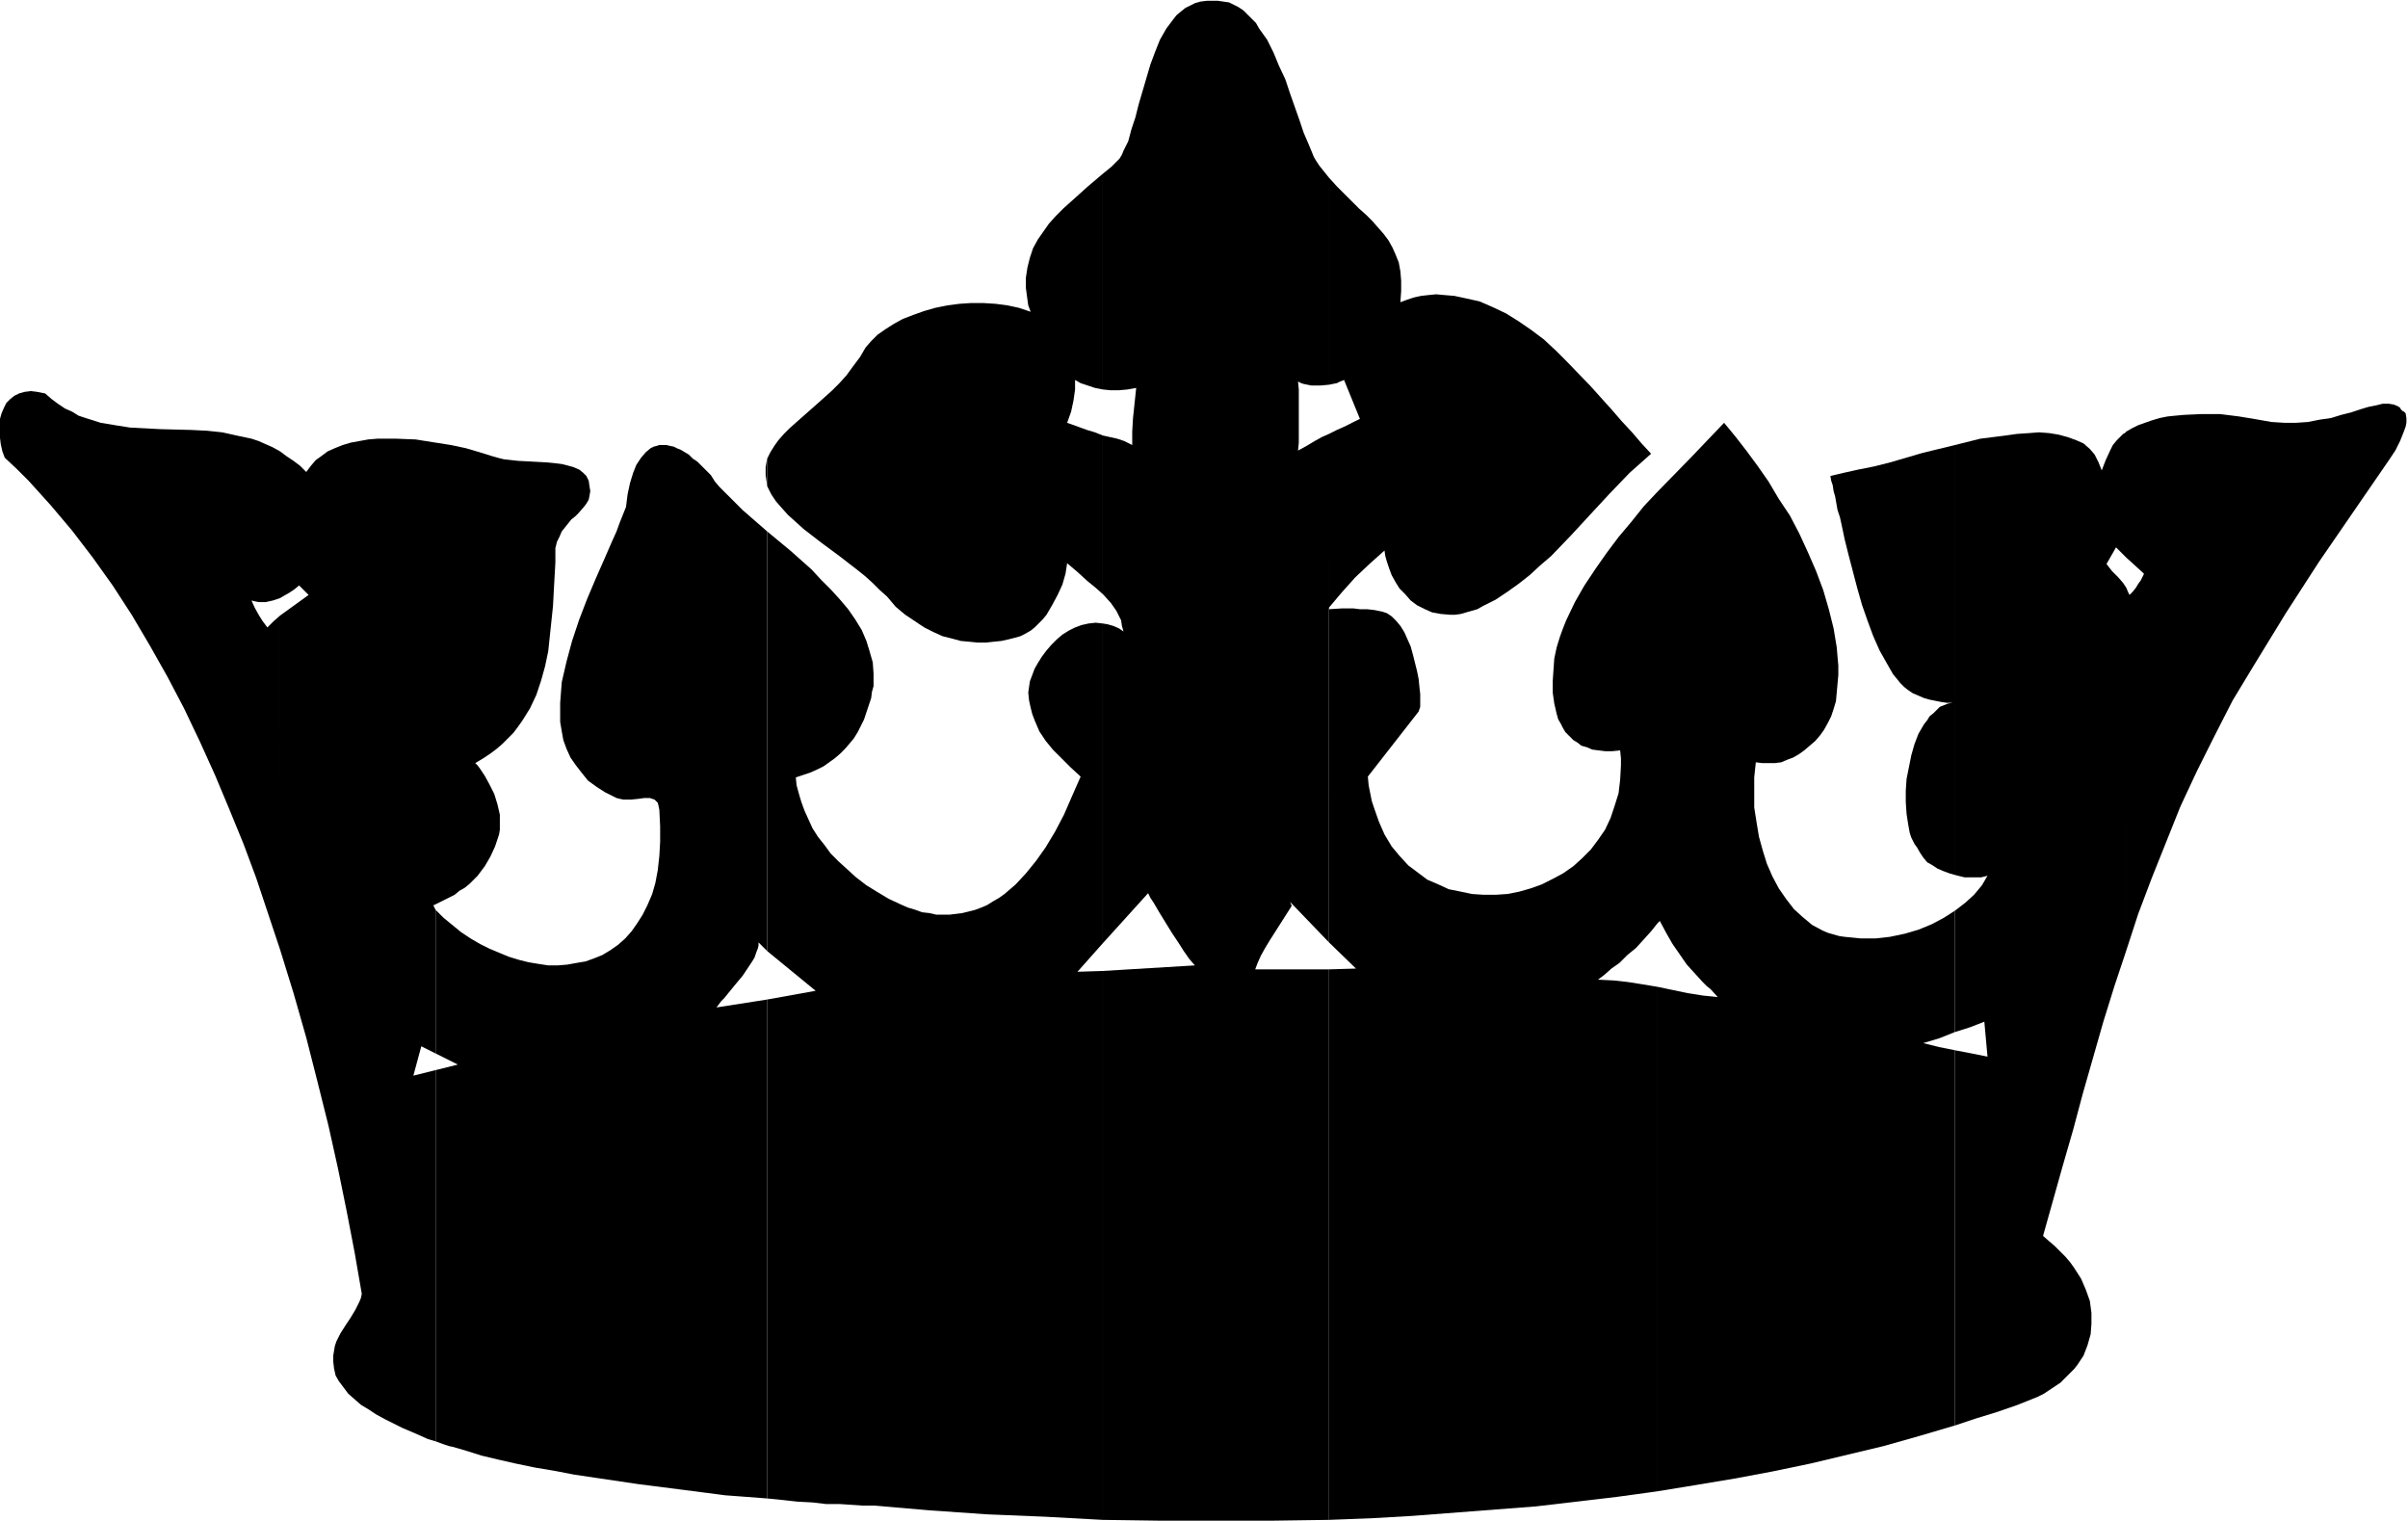
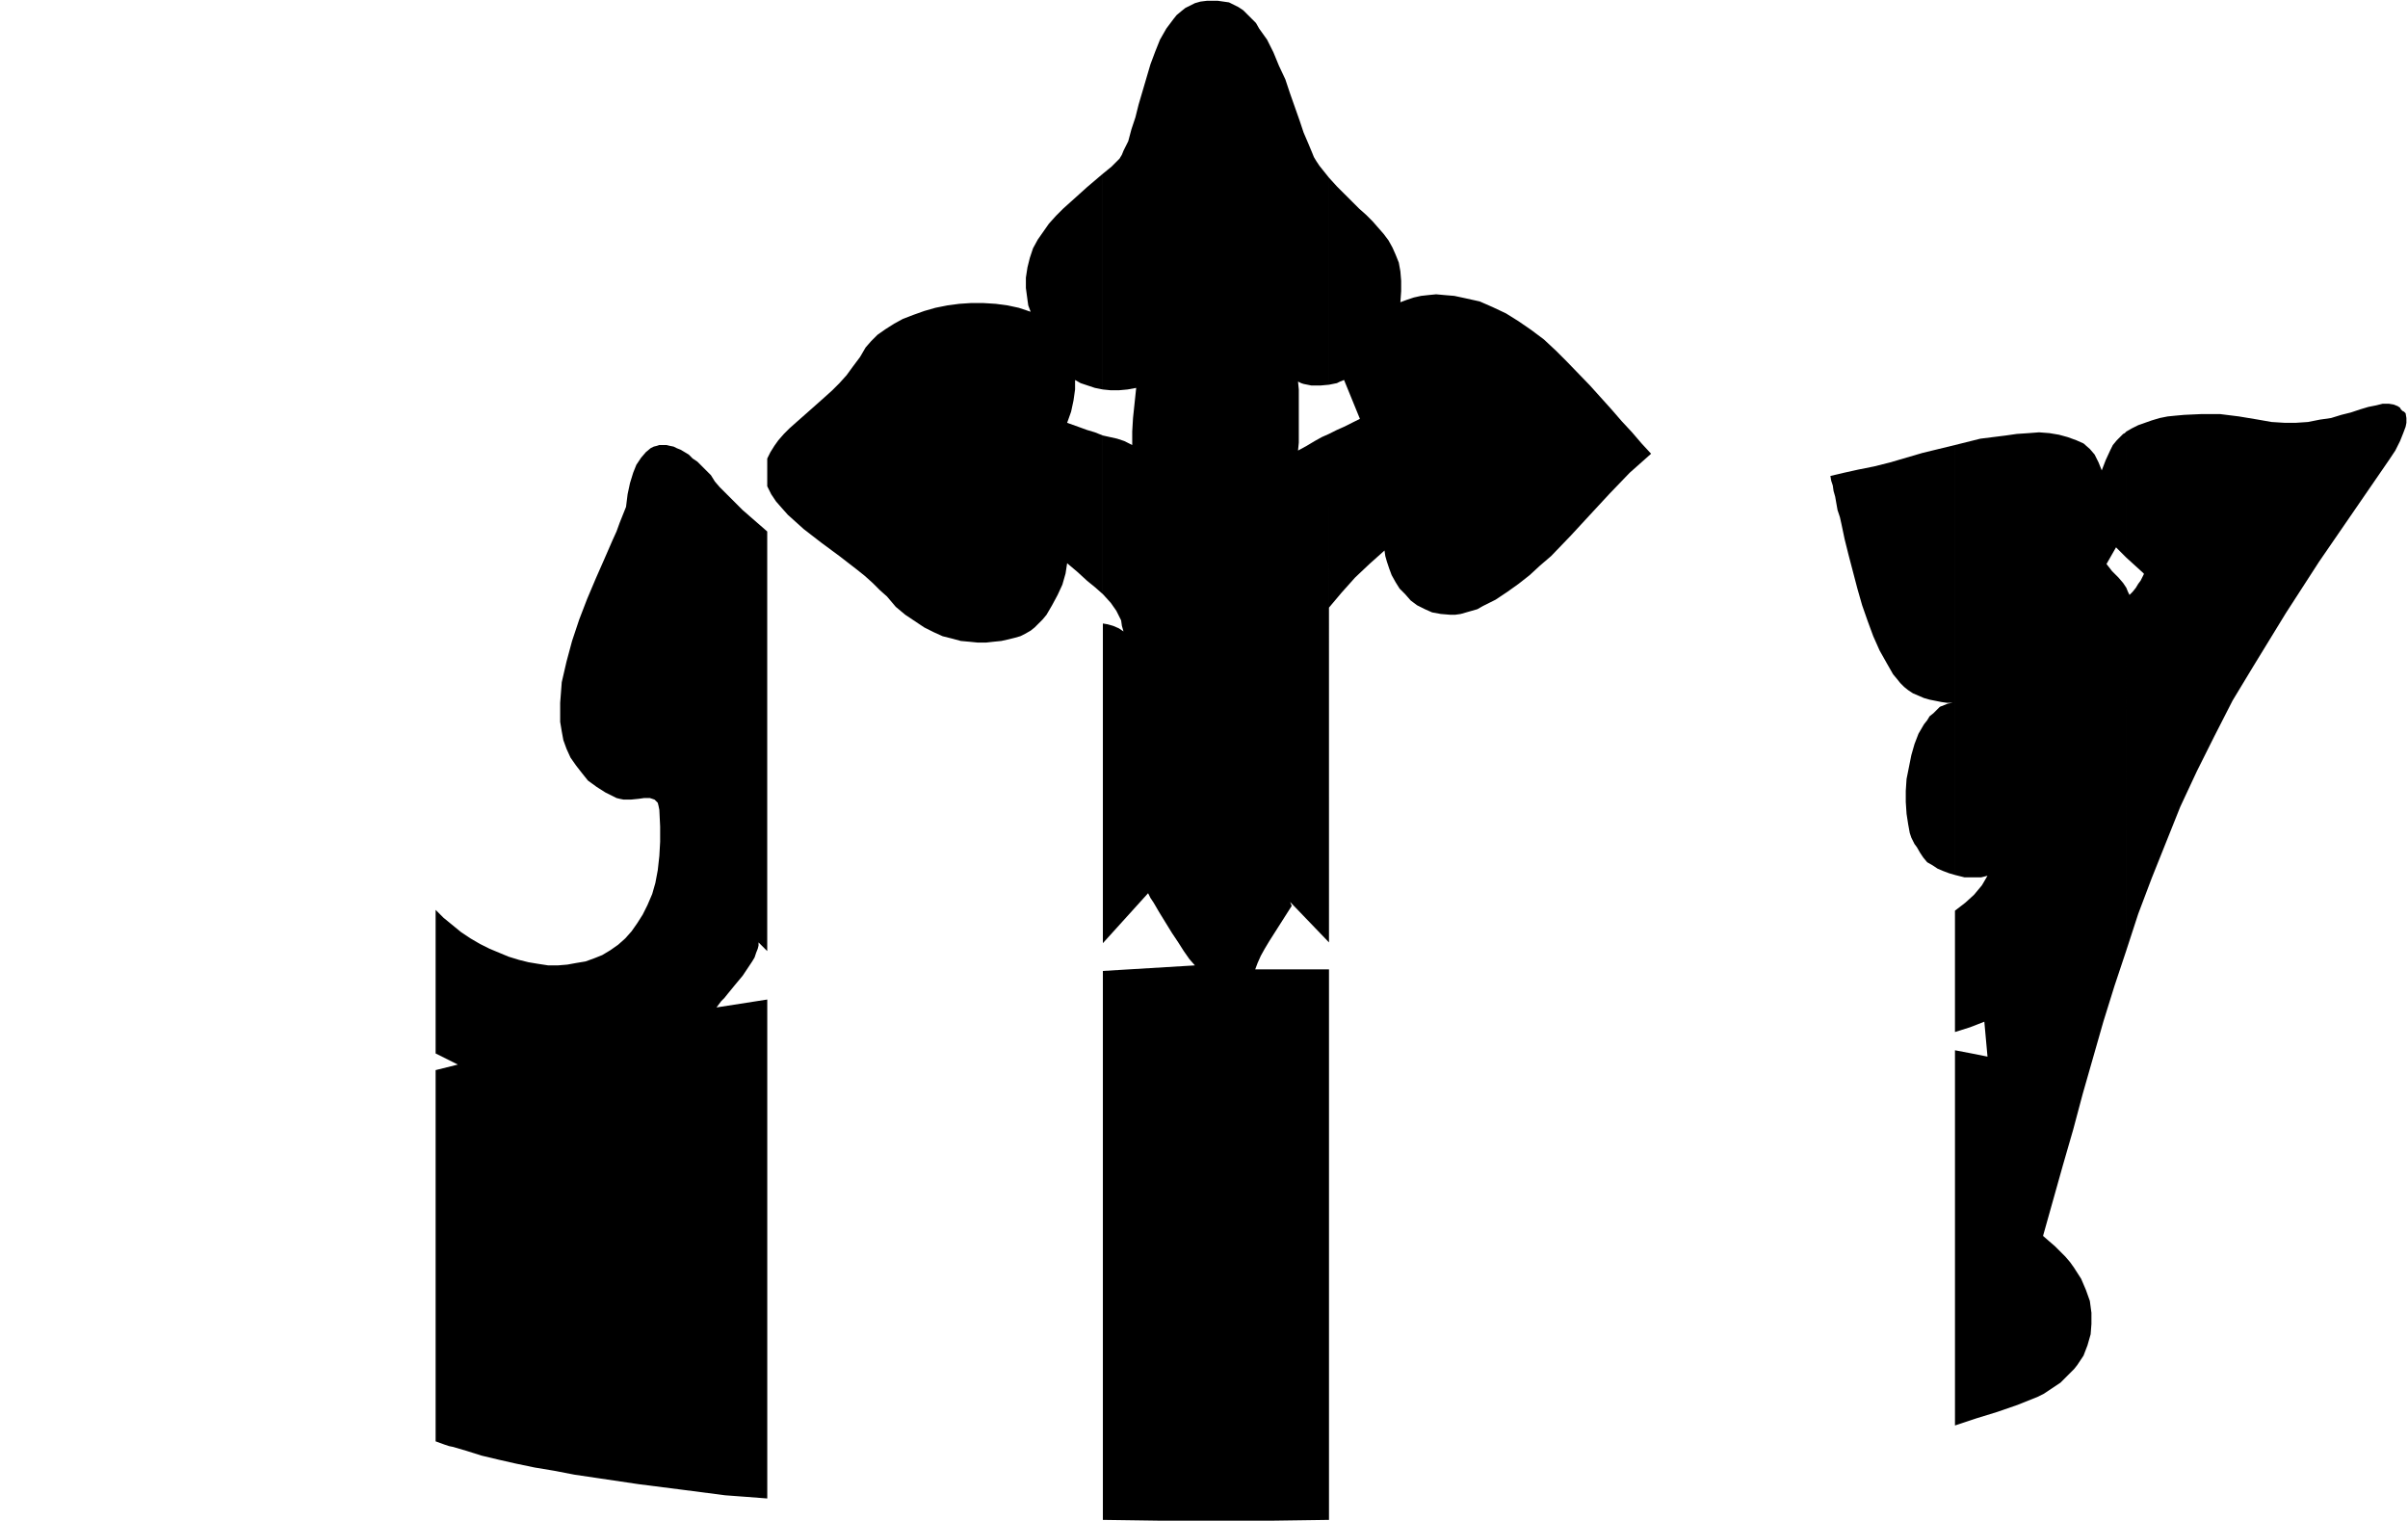
<svg xmlns="http://www.w3.org/2000/svg" fill-rule="evenodd" height="309.703" preserveAspectRatio="none" stroke-linecap="round" viewBox="0 0 3035 1917" width="490.455">
  <style>.brush1{fill:#000}.pen1{stroke:none}</style>
  <path class="pen1 brush1" d="M2680 741v457l15-46 17-45 18-45 18-45 21-45 22-44 23-45 26-43 41-67 42-65 44-64 44-64 8-12 6-12 4-10 3-8 1-5v-6l-1-6-2-2-2-1-2-2-1-2-3-2-5-2-6-1h-8l-8 2-10 2-10 3-12 4-12 3-13 4-14 2-15 3-15 1h-15l-16-1-17-3-24-4-24-3h-23l-22 1-11 1-10 1-10 2-10 3-17 6-8 4-7 4v159l22 20v1l-1 2-1 2-2 4-3 4-3 5-4 5-4 4-2-4-2-5zm0-38V544l-2 2-2 1-4 4-4 4-5 6-3 6-6 13-5 13-4-10-5-10-6-7-8-7-9-4-11-4-11-3-12-2-13-1-13 1-15 1-14 2-16 2-16 2-32 8v542l12 3h21l8-2-7 12-10 12-11 10-13 10v153l19-6 18-7 2 22 2 22-20-4-21-4v473l27-9 26-8 26-9 25-10 8-4 15-10 6-4 6-6 5-5 6-6 4-5 8-12 5-13 4-14 1-13v-14l-2-15-5-14-6-14-9-14-5-7-6-7-6-6-7-7-7-6-8-7 25-89 13-45 12-45 26-91 14-45 15-45V741l-4-6-6-7-8-8-7-9 12-21 13 13zm-216 400V561l-41 10-41 12-20 5-20 4-18 4-17 4 1 6 2 6 1 7 2 7 3 17 3 9 2 9 4 19 5 20 11 42 6 21 7 20 7 19 8 18 9 16 4 7 4 7 5 6 4 5 5 5 5 4 6 4 7 3 7 3 7 2 15 3 7 1h7l-6 1-5 2-5 2-4 4-4 4-5 4-3 5-4 5-7 12-5 13-4 14-3 15-3 15-1 15v14l1 15 2 13 2 11 2 6 2 4 2 4 3 4 4 7 4 6 5 6 7 4 6 4 7 3 8 3 7 2z" />
-   <path class="pen1 brush1" d="M2464 1301v-153l-14 9-15 8-17 7-17 5-19 4-18 2h-19l-20-2-7-1-7-2-7-2-7-3-13-7-12-10-11-10-10-13-9-13-8-15-7-16-5-16-5-18-3-18-3-19v-38l2-19 8 1h16l8-1 7-3 8-3 7-4 7-5 7-6 7-6 6-7 5-7 5-9 4-8 3-9 3-10 1-11 1-11 1-11v-12l-1-11-1-12-4-24-6-24-7-24-9-24-10-23-11-24-12-23-14-21-13-22-14-20-14-19-14-18-14-17-21 22-21 22-42 43v544l3-3 8 15 8 14 9 13 9 13 10 11 10 11 5 5 5 4 9 10-19-2-19-3-19-4-19-4v636l49-8 48-8 48-9 48-10 46-11 46-11 46-13 44-13v-473l-20-4-20-5 20-6 20-8zm-375-137V620l-17 18-16 20-16 19-15 20-14 20-14 21-12 21-11 23-4 10-4 11-4 13-3 14-1 14-1 15v14l2 14 3 13 2 7 3 5 3 6 3 5 5 5 5 5 5 3 5 4 7 2 7 3 8 1 8 1h9l10-1 1 10v9l-1 18-2 17-5 16-5 15-7 15-9 13-9 12-11 11-11 10-13 9-13 7-14 7-14 5-14 4-15 3-15 1h-15l-15-1-14-3-15-3-13-6-14-6-12-9-12-9-11-12-10-12-9-15-7-16-6-17-3-9-2-10-2-10-1-11 64-82 2-6v-16l-1-9-1-10-2-10-5-20-3-11-4-9-4-9-5-8-5-6-6-6-6-4-6-2-10-2-9-1h-9l-8-1h-15l-16 1v420l34 33-34 1v694l53-2 52-3 52-4 52-4 52-4 51-6 51-6 51-7v-636l-18-3-19-3-18-2-20-1 8-6 9-8 10-7 10-10 11-9 10-11 9-10 8-10z" />
  <path class="pen1 brush1" d="M1675 547v219l16-19 17-19 18-17 19-17 1 7 2 7 3 9 3 8 5 9 5 8 7 7 7 8 8 6 10 5 9 4 11 2 12 1h6l7-1 7-2 7-2 7-2 7-4 16-8 15-10 14-10 14-11 13-12 14-12 25-26 24-26 25-27 25-26 27-24-12-13-12-14-13-14-13-15-27-30-29-30-14-14-15-14-16-12-16-11-16-10-17-8-16-7-18-4-14-3-12-1-11-1-10 1-9 1-9 2-9 3-8 3 1-14v-13l-1-12-2-11-4-10-4-9-5-9-6-8-7-8-7-8-8-8-9-8-9-9-9-9-10-10-10-11v261l10-2 4-2 5-2 20 49-10 5-10 5-9 4-10 5zm0-62V224l-8-10-4-5-4-6-3-5-2-5-5-12-6-14-5-15-6-17-6-17-6-18-8-17-7-17-8-16-10-14-4-7-11-11-5-5-6-4-6-3-6-3-7-1-7-1h-14l-8 1-7 2-6 3-6 3-5 4-6 5-4 5-9 12-8 14-6 15-6 16-10 34-5 17-4 16-5 15-4 15-6 12-2 5-3 5-10 10-11 9v272l10 1h10l11-1 11-2-2 19-2 19-1 17v17l-10-5-9-3-9-2-9-2v200l10 11 7 10 3 6 3 6 1 7 2 7-6-4-7-3-7-2-6-1v403l57-63 3 6 4 6 7 12 16 26 8 12 7 11 7 10 7 8-116 7v692l71 1h143l71-1v-694h-93l3-8 4-9 5-9 6-10 14-22 7-11 7-11-2-5 49 51V547l-9 4-9 5-10 6-11 6 1-10v-67l-1-10 4 2 3 1 5 1 5 1h11l11-1zm-285 6V219l-20 17-20 18-10 9-9 9-9 10-7 10-7 10-6 11-4 12-3 12-2 13v13l2 15 1 7 3 8-15-5-14-3-15-2-16-1h-15l-15 1-15 2-15 3-14 4-14 5-13 5-11 6-11 7-10 7-8 8-7 8-7 12-9 12-8 11-9 10-9 9-10 9-18 16-17 15-9 8-7 7-7 8-5 7-5 8-4 8v35l5 10 6 9 7 8 8 9 10 9 10 9 22 17 23 17 22 17 10 8 10 9 9 9 9 8 11 13 12 10 12 8 12 8 12 6 11 5 12 3 11 3 11 1 10 1h11l9-1 10-1 9-2 8-2 7-2 6-3 7-4 5-4 5-5 5-5 5-6 7-12 7-13 6-13 4-14 2-13 13 11 12 11 11 9 9 8V549l-10-4-10-3-11-4-14-5 5-14 3-14 1-7 1-7v-12l7 4 9 3 9 3 10 2z" />
-   <path class="pen1 brush1" d="M1390 1189V786l-9-1-9 1-9 2-8 3-8 4-8 5-7 6-7 7-6 7-6 8-5 8-4 7-3 8-3 8-1 7-1 7 1 10 2 9 2 8 3 8 3 7 3 7 8 12 9 11 11 11 11 11 13 12-11 25-10 23-11 21-12 20-12 17-13 16-13 14-7 6-7 6-7 5-7 4-8 5-7 3-8 3-8 2-8 2-8 1-8 1h-17l-9-2-9-1-8-3-10-3-9-4-15-7-15-9-13-8-13-10-11-10-11-10-10-10-8-11-8-10-7-11-5-11-5-11-4-11-3-10-3-11-1-10 9-3 9-3 9-4 8-4 7-5 7-5 7-6 6-6 6-7 5-6 5-8 4-8 4-8 3-9 3-9 3-9 1-8 2-7v-16l-1-14-4-14-4-13-6-14-8-13-9-13-11-13-11-12-12-12-12-13-27-24-29-24v529l61 50-61 11v629l20 2 18 2 19 1 17 2h17l15 1 15 1h14l70 6 72 5 73 3 73 4v-692l-32 1 32-36zM967 613v-35l-1 5-1 6v10l1 7 1 7z" />
  <path class="pen1 brush1" d="M967 1199V670l-31-27-14-14-15-15-6-7-5-8-6-6-6-6-5-5-6-4-5-5-5-3-5-3-5-2-4-2-5-1-4-1h-9l-3 1-4 1-4 2-6 5-6 7-6 9-4 10-4 13-3 14-2 16-4 10-4 10-4 11-5 11-10 23-11 25-11 26-10 26-9 27-7 26-3 13-3 13-1 13-1 13v24l2 12 2 11 4 11 5 11 7 10 7 9 8 10 11 8 11 7 14 7 4 1 5 1h9l10-1 7-1h7l3 1 3 1 2 2 2 2 1 4 1 5 1 21v19l-1 18-2 18-3 16-4 14-6 14-6 12-7 11-7 10-8 9-9 8-10 7-10 6-10 4-11 4-12 2-11 2-12 1h-12l-13-2-12-2-12-3-13-4-12-5-12-5-12-6-12-7-12-8-11-9-11-9-10-10v181l28 14-28 7v468l11 4 6 2 5 1 17 5 19 6 21 5 22 5 24 5 24 4 26 5 27 4 54 8 55 7 54 7 27 2 26 2v-629l-64 10 3-4 3-4 4-4 4-5 9-11 10-12 8-12 4-6 3-5 2-6 2-5 1-4v-4l11 11z" />
-   <path class="pen1 brush1" d="M549 558v582l8-4 8-4 8-4 6-5 7-4 6-5 10-10 9-12 7-12 6-13 5-15 1-6v-19l-3-13-4-13-6-12-6-11-6-9-3-4-3-3 10-6 9-6 8-6 7-6 7-7 7-7 6-8 5-7 10-16 8-17 6-18 5-18 4-19 2-19 2-19 2-19 1-19 1-18 1-18v-18l2-8 3-6 3-7 4-5 8-10 5-4 4-4 7-8 3-4 3-5 1-5 1-6-1-6-1-7-3-6-4-4-5-4-7-3-7-2-8-2-8-1-10-1-18-1-19-1-18-2-8-2-7-2-16-5-17-5-19-4-19-3zm0 582V558l-25-4-25-1h-23l-12 1-11 2-11 2-10 3-10 4-9 4-8 6-7 5-6 7-6 8-8-8-8-6-9-6-8-6v185l5-3 7-4 6-4 6-5 12 12-18 13-18 13v421l17 55 16 56 14 55 14 56 12 54 11 54 10 52 9 52-1 5-2 5-5 10-6 10-6 9-7 11-5 10-2 6-1 6-1 6v7l1 9 2 9 4 7 6 8 6 8 8 7 8 7 10 6 9 6 11 6 22 11 21 9 11 5 10 3v-468l-28 7 10-37 18 9v-181l-3-6h1l2-1zM353 754V569l-9-5-9-4-9-4-9-3-19-4-18-4-19-2-20-1-39-1-19-1-19-1-19-3-18-3-19-6-9-3-8-5-9-4-9-6-8-6-8-7-10-2-8-1-8 1-7 2-6 3-5 4-5 5-3 6-3 7-2 7-1 8v8l1 8 1 8 2 9 3 8 15 14 15 15 28 31 27 32 26 34 25 35 24 37 23 39 22 39 21 40 20 42 19 42 18 43 18 44 16 43 15 45 15 45V776l-8 7-8 8-6-8-5-8-5-9-4-9 4 1 5 1h9l9-2 9-3z" />
</svg>